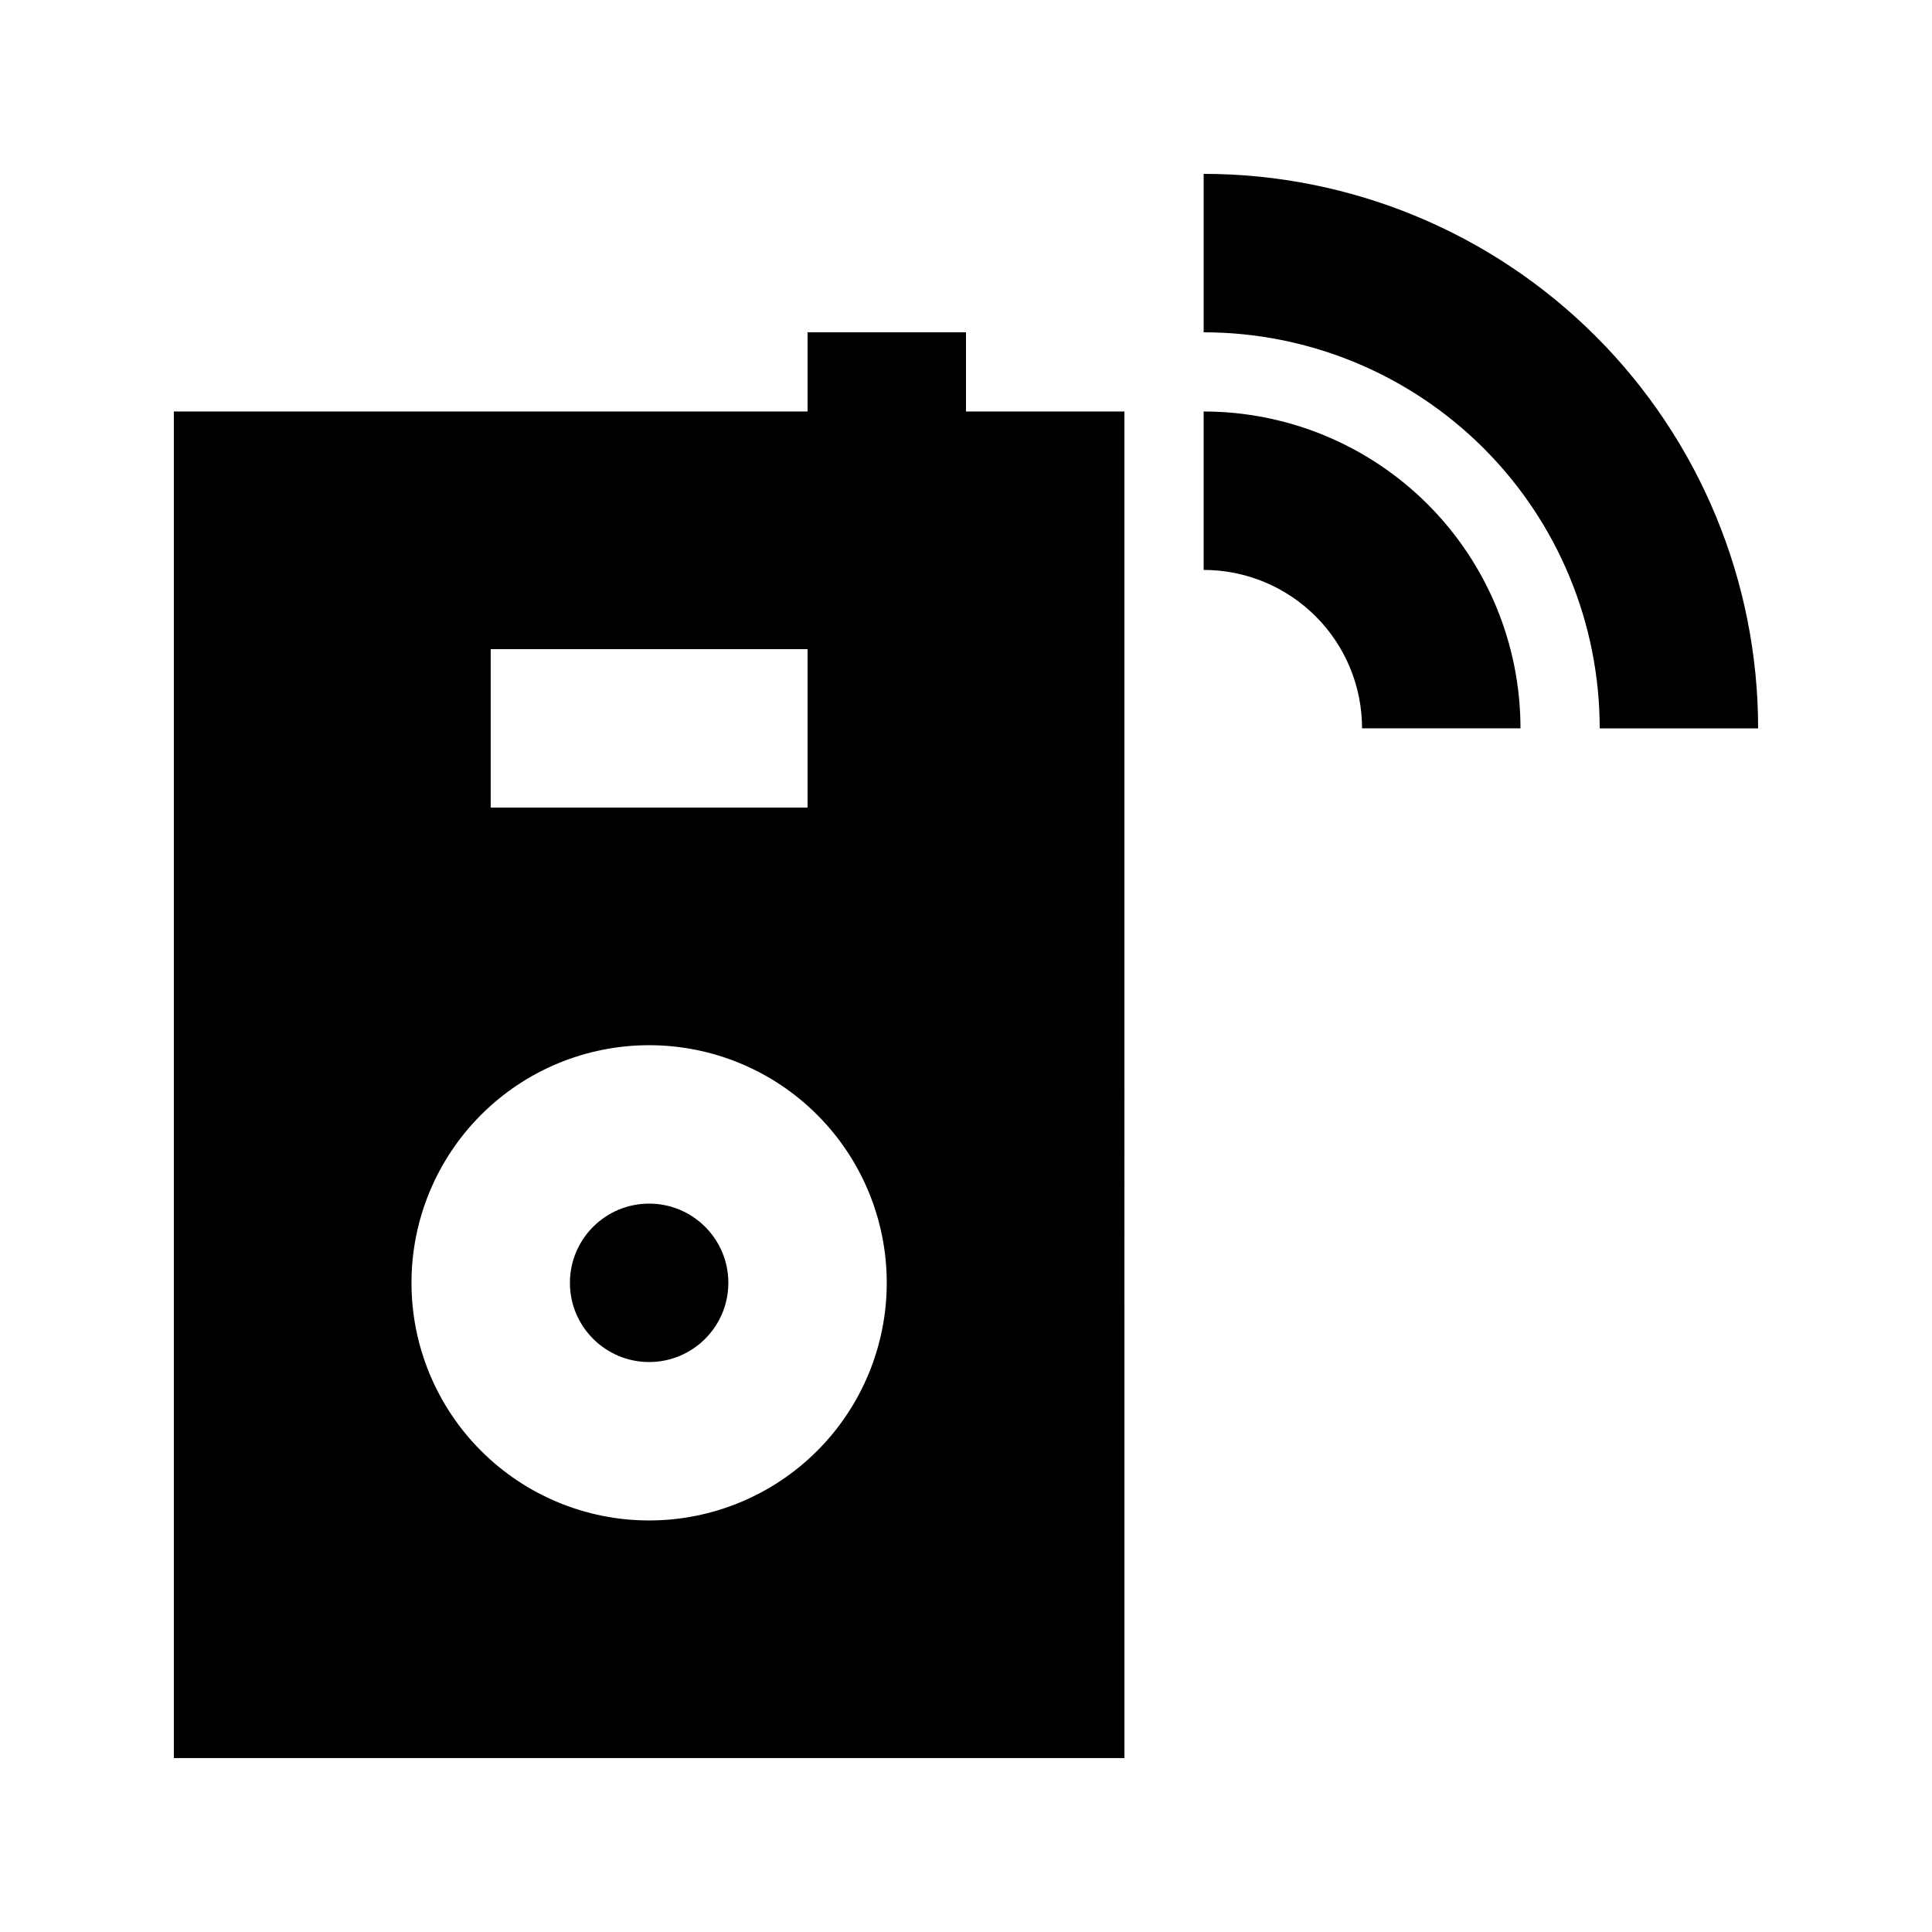
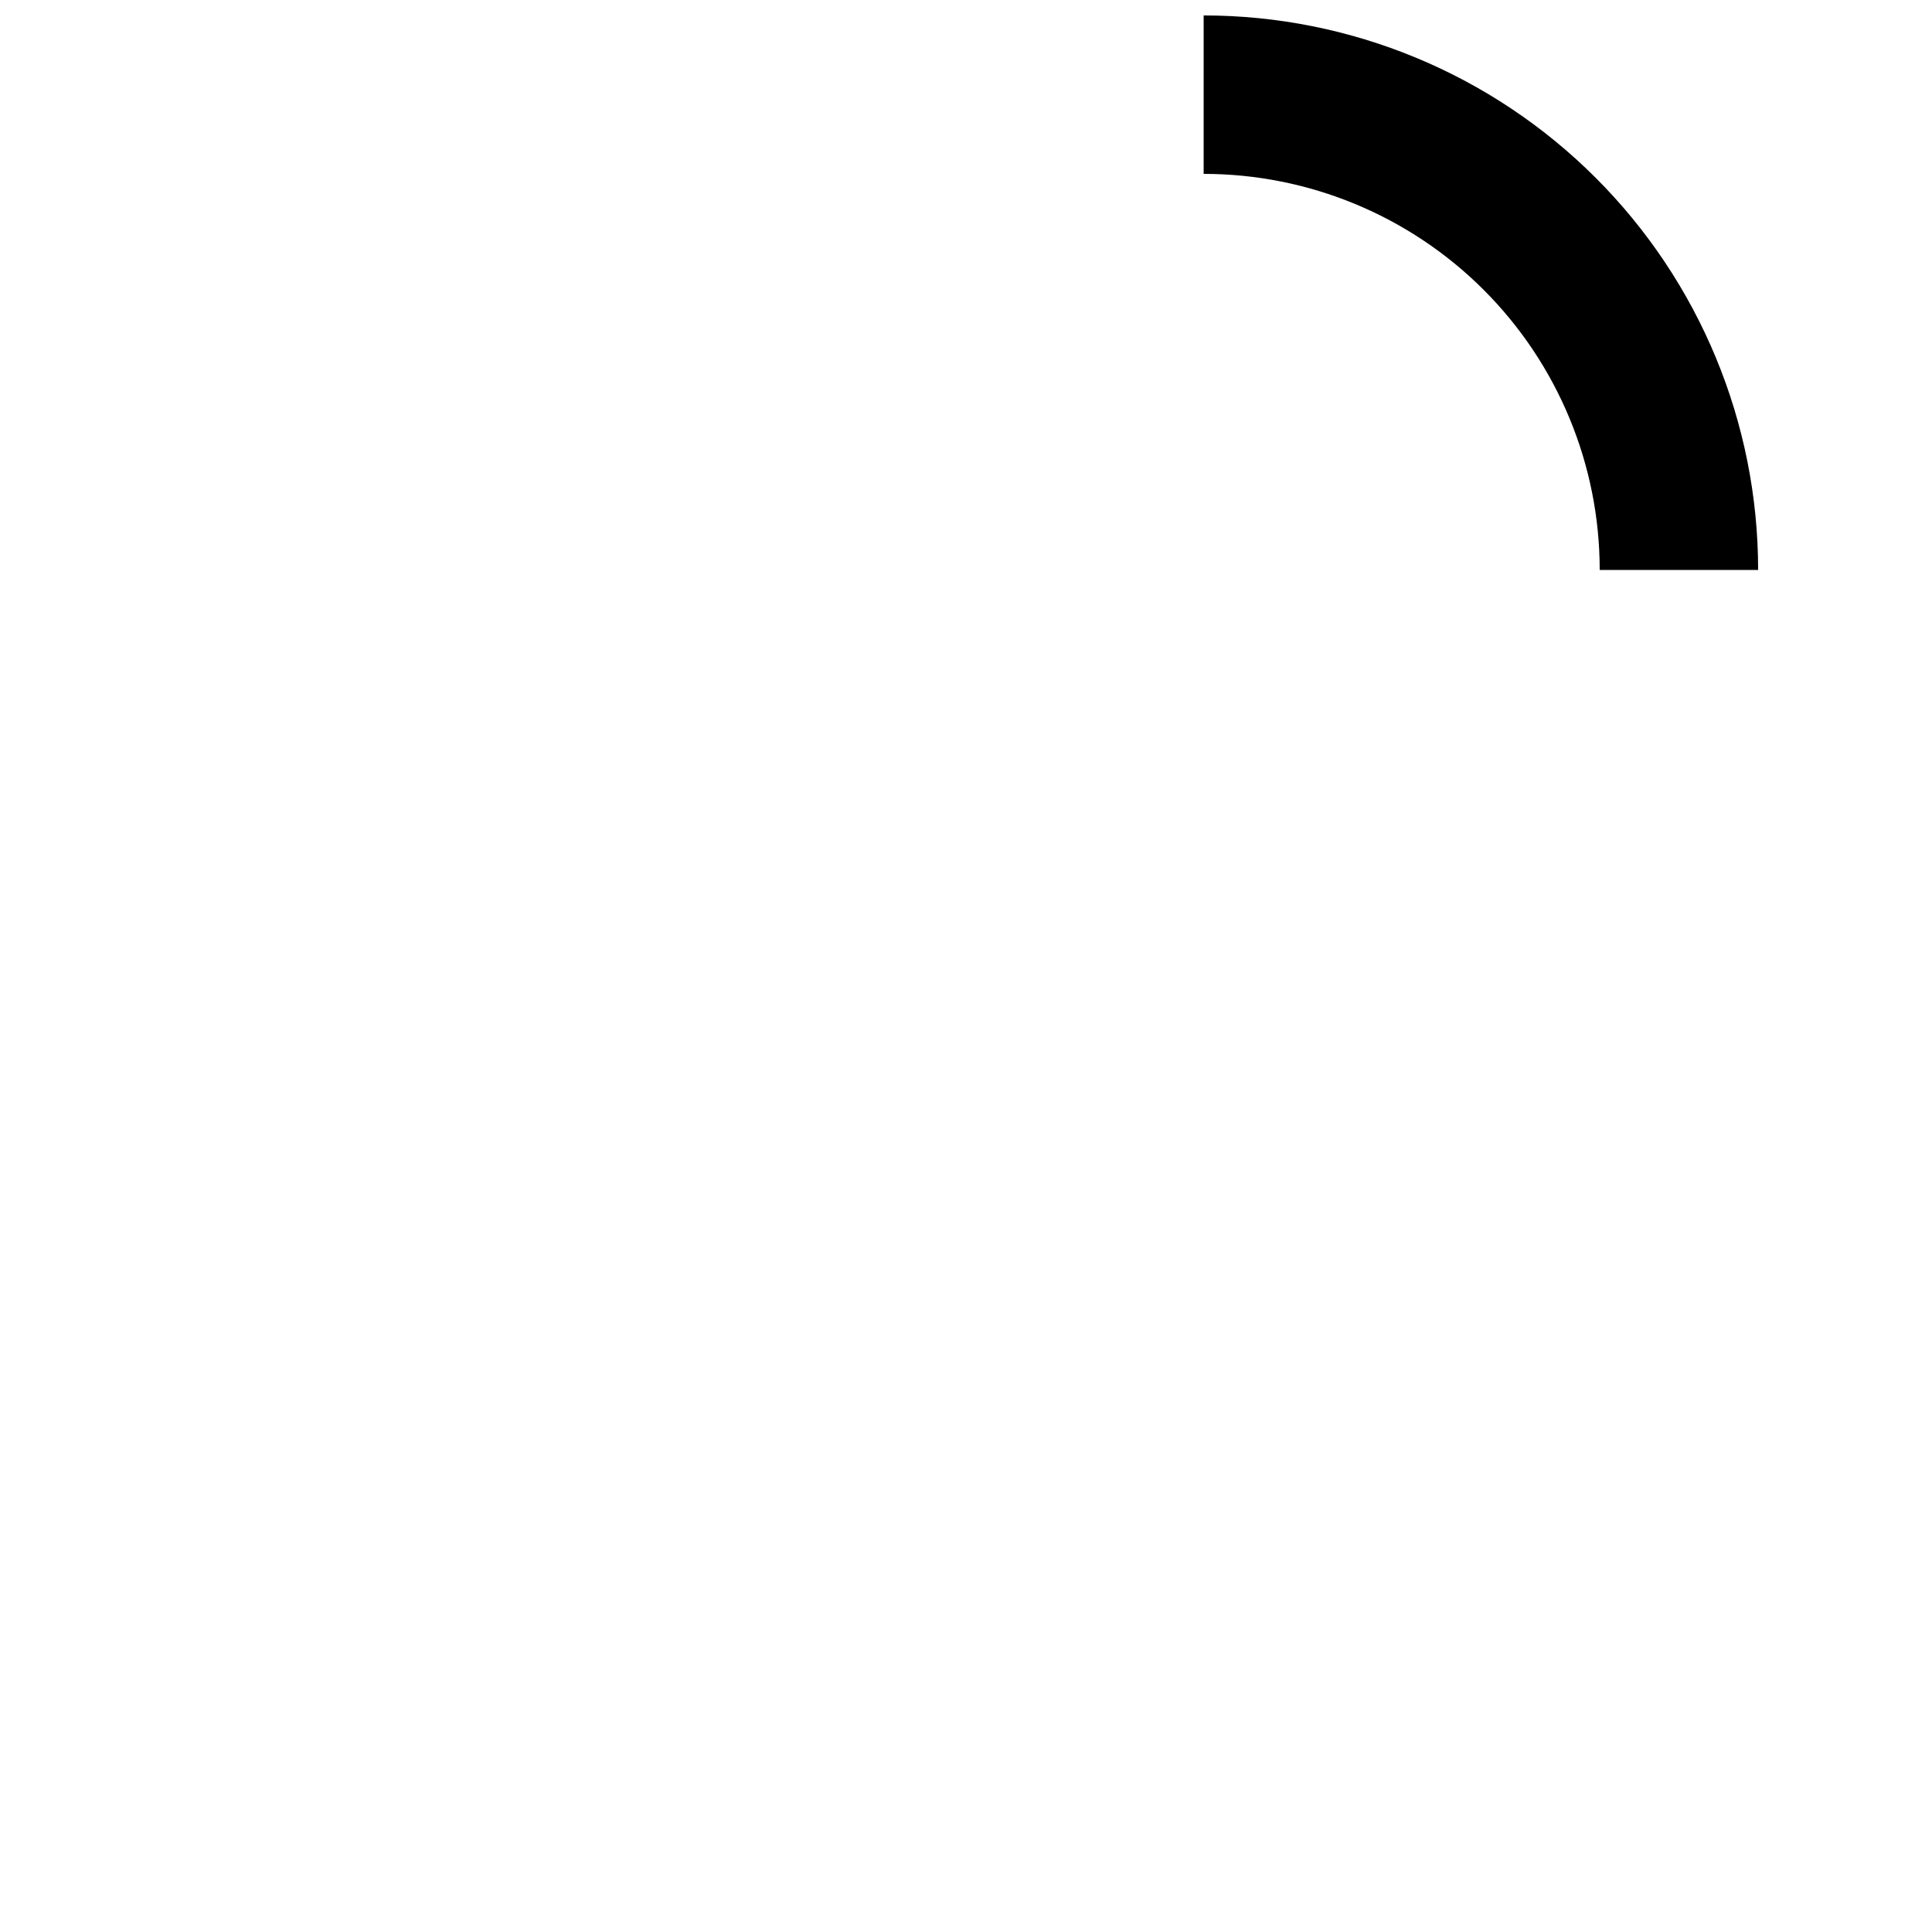
<svg xmlns="http://www.w3.org/2000/svg" fill="#000000" width="800px" height="800px" version="1.1" viewBox="144 144 512 512">
  <g>
-     <path d="m337.02 483.96c0 11.594-9.398 20.992-20.992 20.992s-20.992-9.398-20.992-20.992c0-11.59 9.398-20.988 20.992-20.988s20.992 9.398 20.992 20.988" />
-     <path d="m504.96 337.02h41.984c0-22.27-8.844-43.629-24.594-59.375-15.746-15.746-37.102-24.594-59.371-24.594v41.984c11.133 0 21.812 4.422 29.684 12.297 7.875 7.871 12.297 18.551 12.297 29.688z" />
-     <path d="m462.98 190.08v41.984c27.836 0 54.531 11.059 74.215 30.742 19.684 19.684 30.742 46.379 30.742 74.219h41.984c0-38.973-15.48-76.348-43.039-103.91-27.555-27.559-64.934-43.039-103.9-43.039z" />
-     <path d="m441.98 253.05h-41.984v-20.992h-41.984v20.992h-167.94v356.86h251.91zm-167.94 62.977h83.969v41.984h-83.969zm41.984 230.91c-16.703 0-32.723-6.633-44.531-18.445-11.812-11.809-18.445-27.828-18.445-44.531 0-16.699 6.633-32.719 18.445-44.527 11.809-11.812 27.828-18.445 44.531-18.445s32.719 6.633 44.531 18.445c11.809 11.809 18.445 27.828 18.445 44.527 0 16.703-6.637 32.723-18.445 44.531-11.812 11.812-27.828 18.445-44.531 18.445z" />
+     <path d="m462.98 190.08c27.836 0 54.531 11.059 74.215 30.742 19.684 19.684 30.742 46.379 30.742 74.219h41.984c0-38.973-15.48-76.348-43.039-103.91-27.555-27.559-64.934-43.039-103.9-43.039z" />
  </g>
</svg>